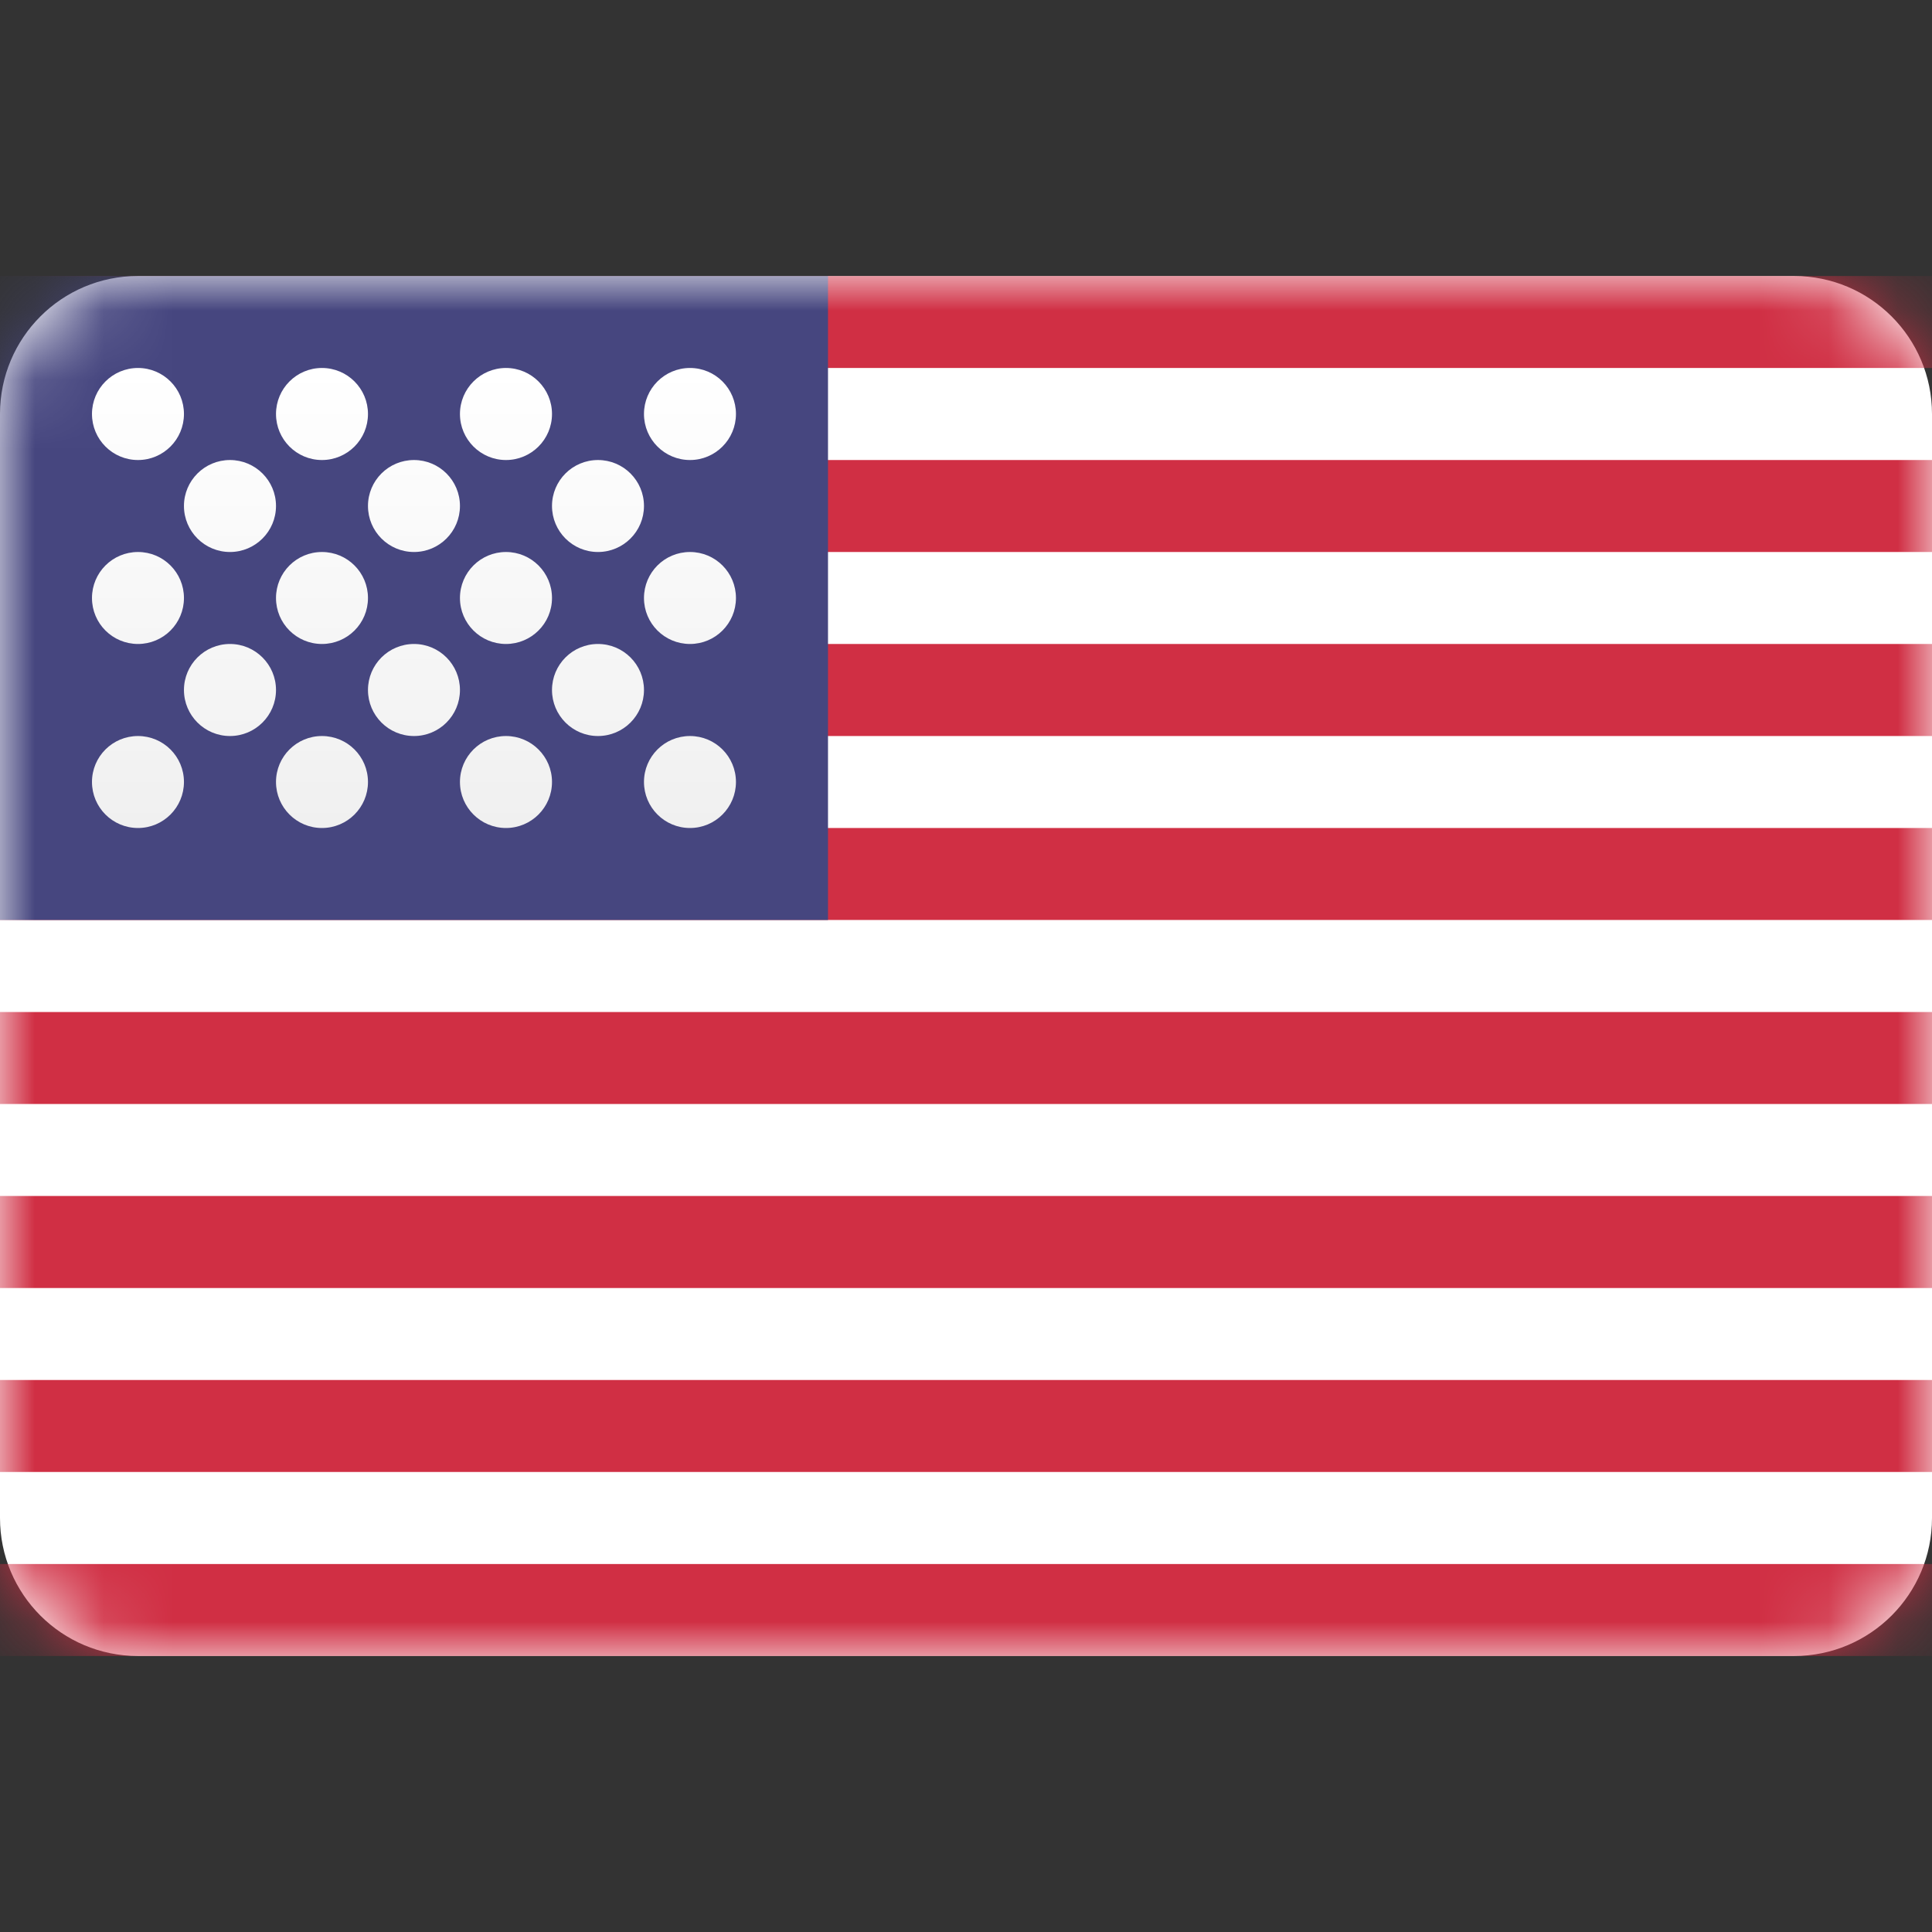
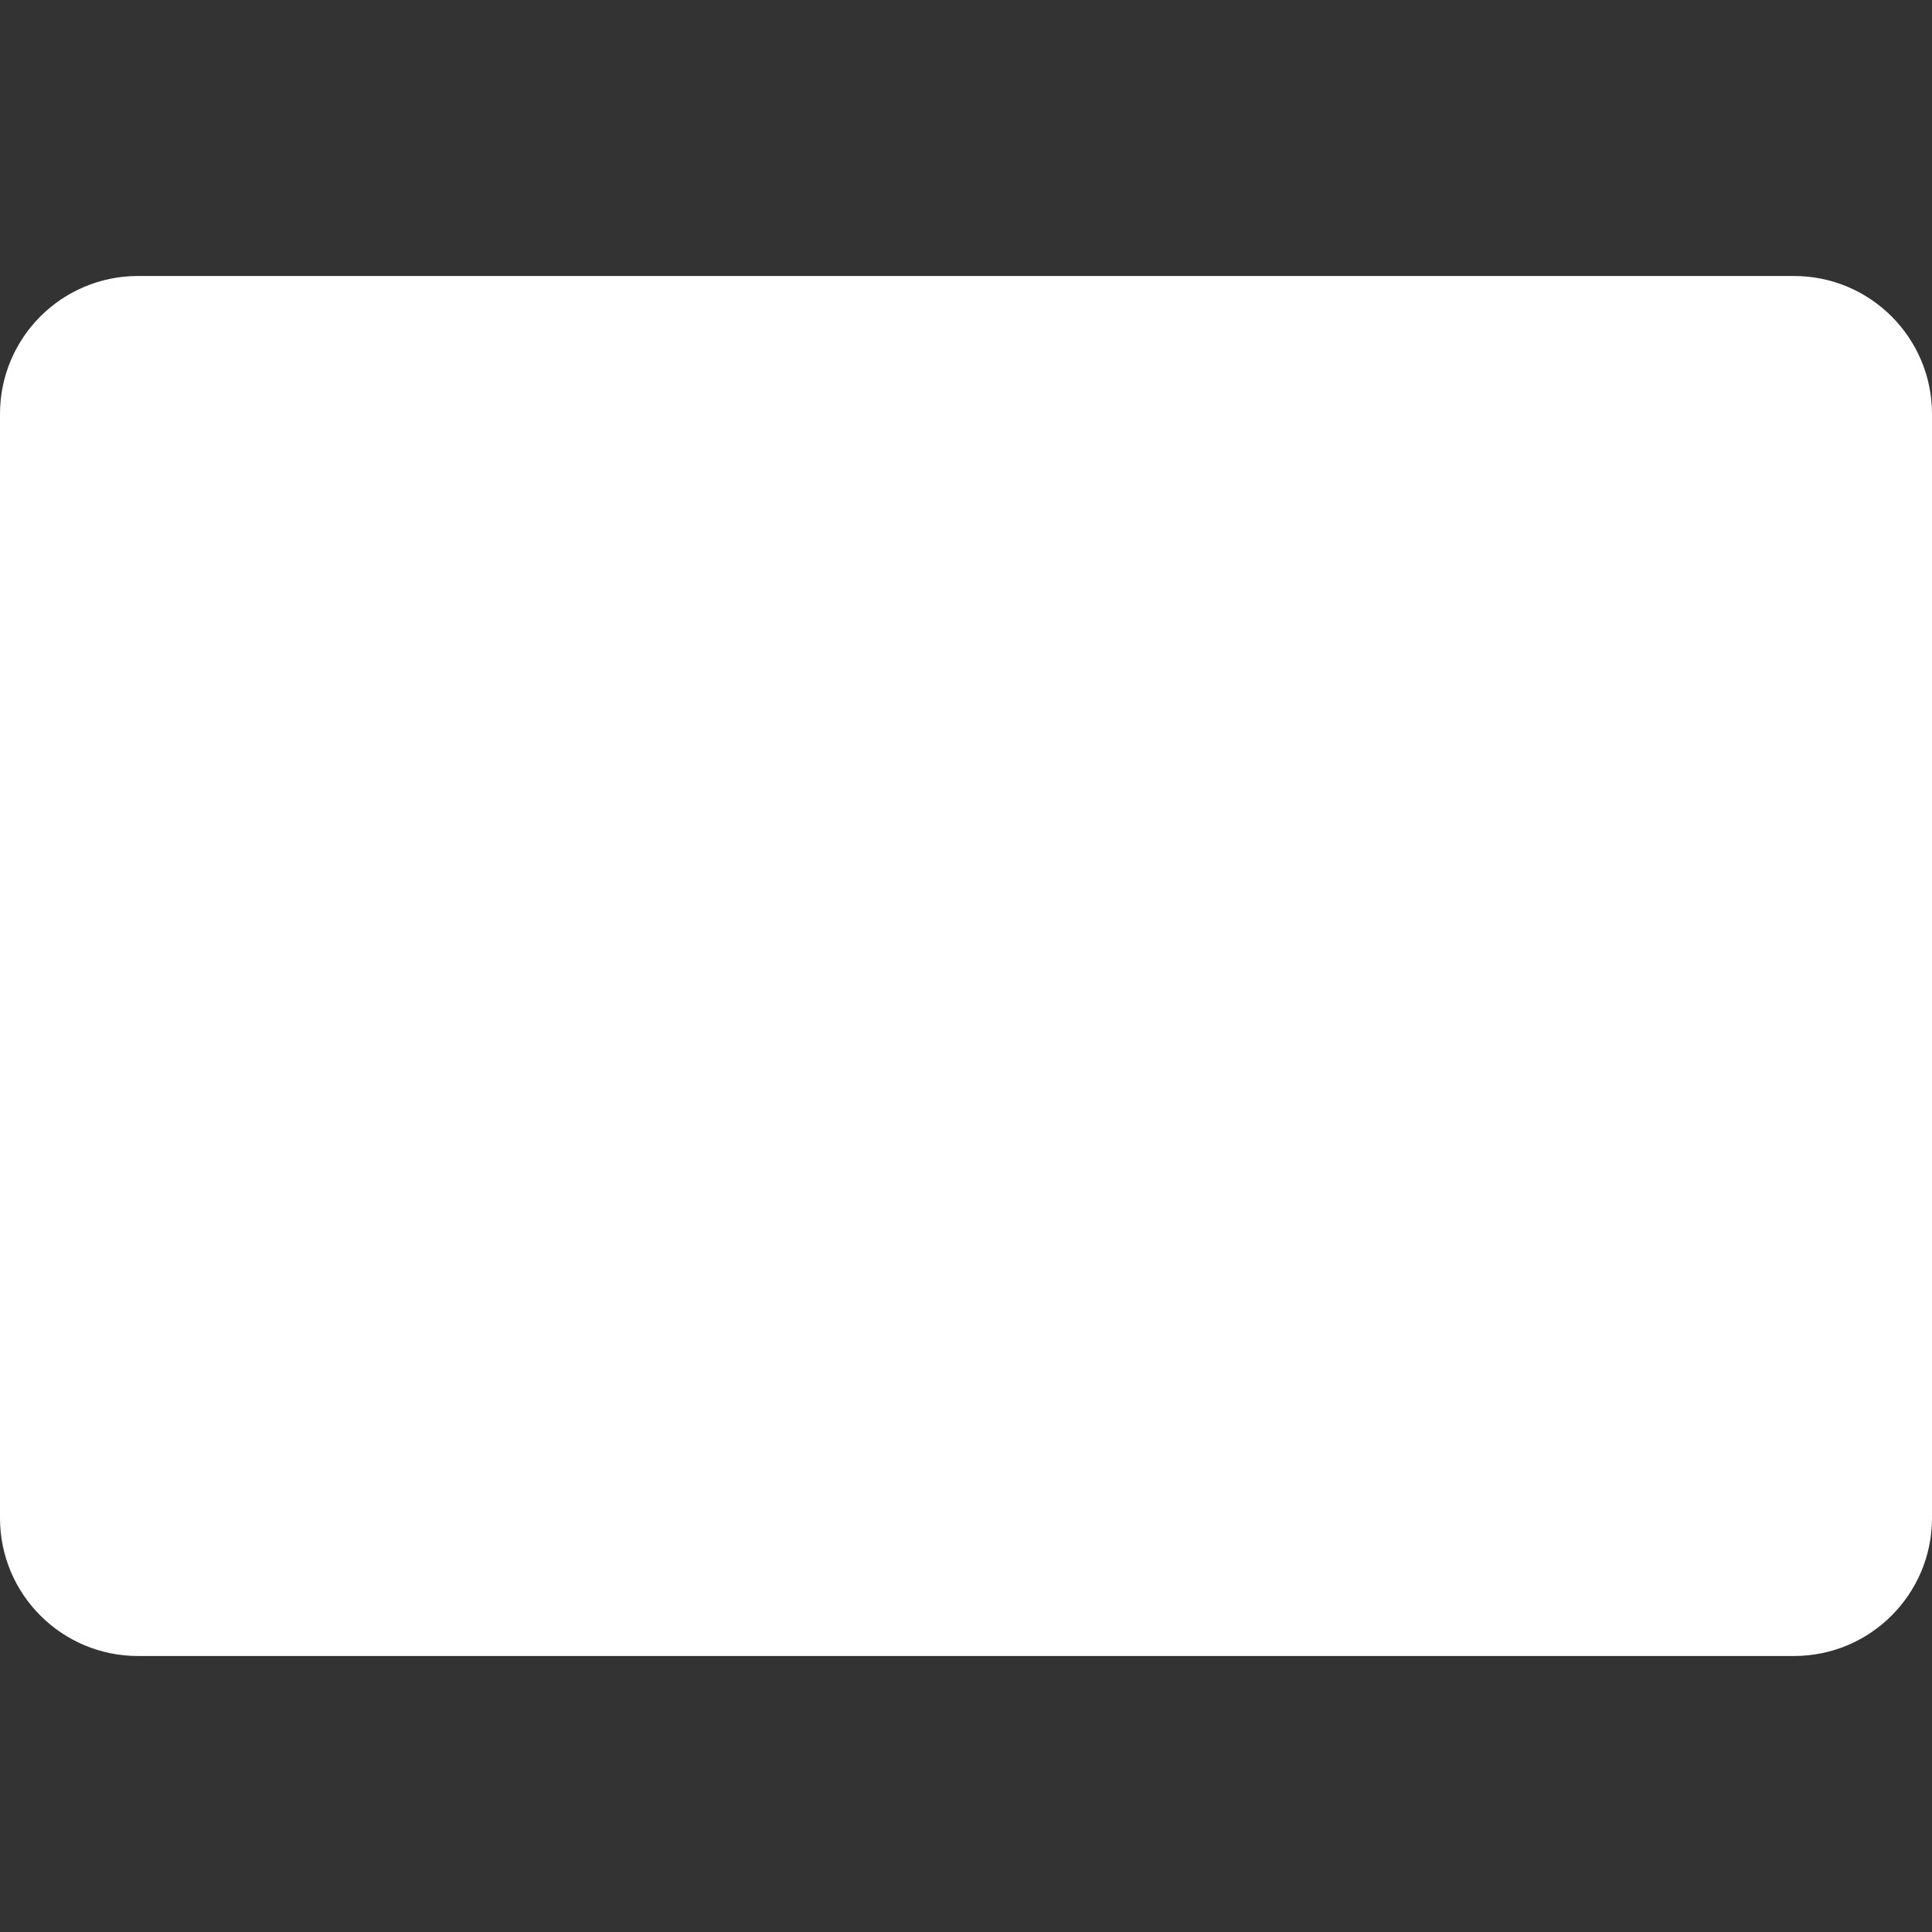
<svg xmlns="http://www.w3.org/2000/svg" width="28" height="28" viewBox="0 0 28 28" fill="none">
  <rect x="0" y="0" width="28" height="28" fill="#333333" stroke="none" />
  <path d="M26 4H2C0.895 4 0 4.895 0 6V22C0 23.105 0.895 24 2 24H26C27.105 24 28 23.105 28 22V6C28 4.895 27.105 4 26 4Z" fill="white" />
  <mask id="mask0_1267_2936" style="mask-type:luminance" maskUnits="userSpaceOnUse" x="0" y="4" width="28" height="20">
-     <path d="M26 4H2C0.895 4 0 4.895 0 6V22C0 23.105 0.895 24 2 24H26C27.105 24 28 23.105 28 22V6C28 4.895 27.105 4 26 4Z" fill="white" />
-   </mask>
+     </mask>
  <g mask="url(#mask0_1267_2936)">
-     <path fill-rule="evenodd" clip-rule="evenodd" d="M28 4H0V5.333H28V4ZM28 6.667H0V8H28V6.667ZM0 9.333H28V10.667H0V9.333ZM28 12H0V13.333H28V12ZM0 14.667H28V16H0V14.667ZM28 17.333H0V18.667H28V17.333ZM0 20H28V21.333H0V20ZM28 22.667H0V24H28V22.667Z" fill="#D02F44" />
-     <path d="M12 4H0V13.333H12V4Z" fill="#46467F" />
-     <path fill-rule="evenodd" clip-rule="evenodd" d="M2.666 6C2.666 6.368 2.368 6.667 2 6.667C1.631 6.667 1.333 6.368 1.333 6C1.333 5.632 1.631 5.333 2 5.333C2.368 5.333 2.666 5.632 2.666 6ZM5.333 6C5.333 6.368 5.035 6.667 4.666 6.667C4.298 6.667 4 6.368 4 6C4 5.632 4.298 5.333 4.666 5.333C5.035 5.333 5.333 5.632 5.333 6ZM7.333 6.667C7.701 6.667 8 6.368 8 6C8 5.632 7.701 5.333 7.333 5.333C6.965 5.333 6.666 5.632 6.666 6C6.666 6.368 6.965 6.667 7.333 6.667ZM10.666 6C10.666 6.368 10.368 6.667 10 6.667C9.631 6.667 9.333 6.368 9.333 6C9.333 5.632 9.631 5.333 10 5.333C10.368 5.333 10.666 5.632 10.666 6ZM3.333 8C3.701 8 4 7.701 4 7.333C4 6.965 3.701 6.667 3.333 6.667C2.965 6.667 2.666 6.965 2.666 7.333C2.666 7.701 2.965 8 3.333 8ZM6.666 7.333C6.666 7.701 6.368 8 6 8C5.631 8 5.333 7.701 5.333 7.333C5.333 6.965 5.631 6.667 6 6.667C6.368 6.667 6.666 6.965 6.666 7.333ZM8.666 8C9.035 8 9.333 7.701 9.333 7.333C9.333 6.965 9.035 6.667 8.666 6.667C8.298 6.667 8 6.965 8 7.333C8 7.701 8.298 8 8.666 8ZM10.666 8.667C10.666 9.035 10.368 9.333 10 9.333C9.631 9.333 9.333 9.035 9.333 8.667C9.333 8.298 9.631 8 10 8C10.368 8 10.666 8.298 10.666 8.667ZM7.333 9.333C7.701 9.333 8 9.035 8 8.667C8 8.298 7.701 8 7.333 8C6.965 8 6.666 8.298 6.666 8.667C6.666 9.035 6.965 9.333 7.333 9.333ZM5.333 8.667C5.333 9.035 5.035 9.333 4.666 9.333C4.298 9.333 4 9.035 4 8.667C4 8.298 4.298 8 4.666 8C5.035 8 5.333 8.298 5.333 8.667ZM2 9.333C2.368 9.333 2.666 9.035 2.666 8.667C2.666 8.298 2.368 8 2 8C1.631 8 1.333 8.298 1.333 8.667C1.333 9.035 1.631 9.333 2 9.333ZM4 10C4 10.368 3.701 10.667 3.333 10.667C2.965 10.667 2.666 10.368 2.666 10C2.666 9.632 2.965 9.333 3.333 9.333C3.701 9.333 4 9.632 4 10ZM6 10.667C6.368 10.667 6.666 10.368 6.666 10C6.666 9.632 6.368 9.333 6 9.333C5.631 9.333 5.333 9.632 5.333 10C5.333 10.368 5.631 10.667 6 10.667ZM9.333 10C9.333 10.368 9.035 10.667 8.666 10.667C8.298 10.667 8 10.368 8 10C8 9.632 8.298 9.333 8.666 9.333C9.035 9.333 9.333 9.632 9.333 10ZM10 12C10.368 12 10.666 11.701 10.666 11.333C10.666 10.965 10.368 10.667 10 10.667C9.631 10.667 9.333 10.965 9.333 11.333C9.333 11.701 9.631 12 10 12ZM8 11.333C8 11.701 7.701 12 7.333 12C6.965 12 6.666 11.701 6.666 11.333C6.666 10.965 6.965 10.667 7.333 10.667C7.701 10.667 8 10.965 8 11.333ZM4.666 12C5.035 12 5.333 11.701 5.333 11.333C5.333 10.965 5.035 10.667 4.666 10.667C4.298 10.667 4 10.965 4 11.333C4 11.701 4.298 12 4.666 12ZM2.666 11.333C2.666 11.701 2.368 12 2 12C1.631 12 1.333 11.701 1.333 11.333C1.333 10.965 1.631 10.667 2 10.667C2.368 10.667 2.666 10.965 2.666 11.333Z" fill="url(#paint0_linear_1267_2936)" />
+     <path d="M12 4H0V13.333H12Z" fill="#46467F" />
  </g>
  <defs>
    <linearGradient id="paint0_linear_1267_2936" x1="1.333" y1="5.333" x2="1.333" y2="12" gradientUnits="userSpaceOnUse">
      <stop stop-color="white" />
      <stop offset="1" stop-color="#F0F0F0" />
    </linearGradient>
  </defs>
</svg>